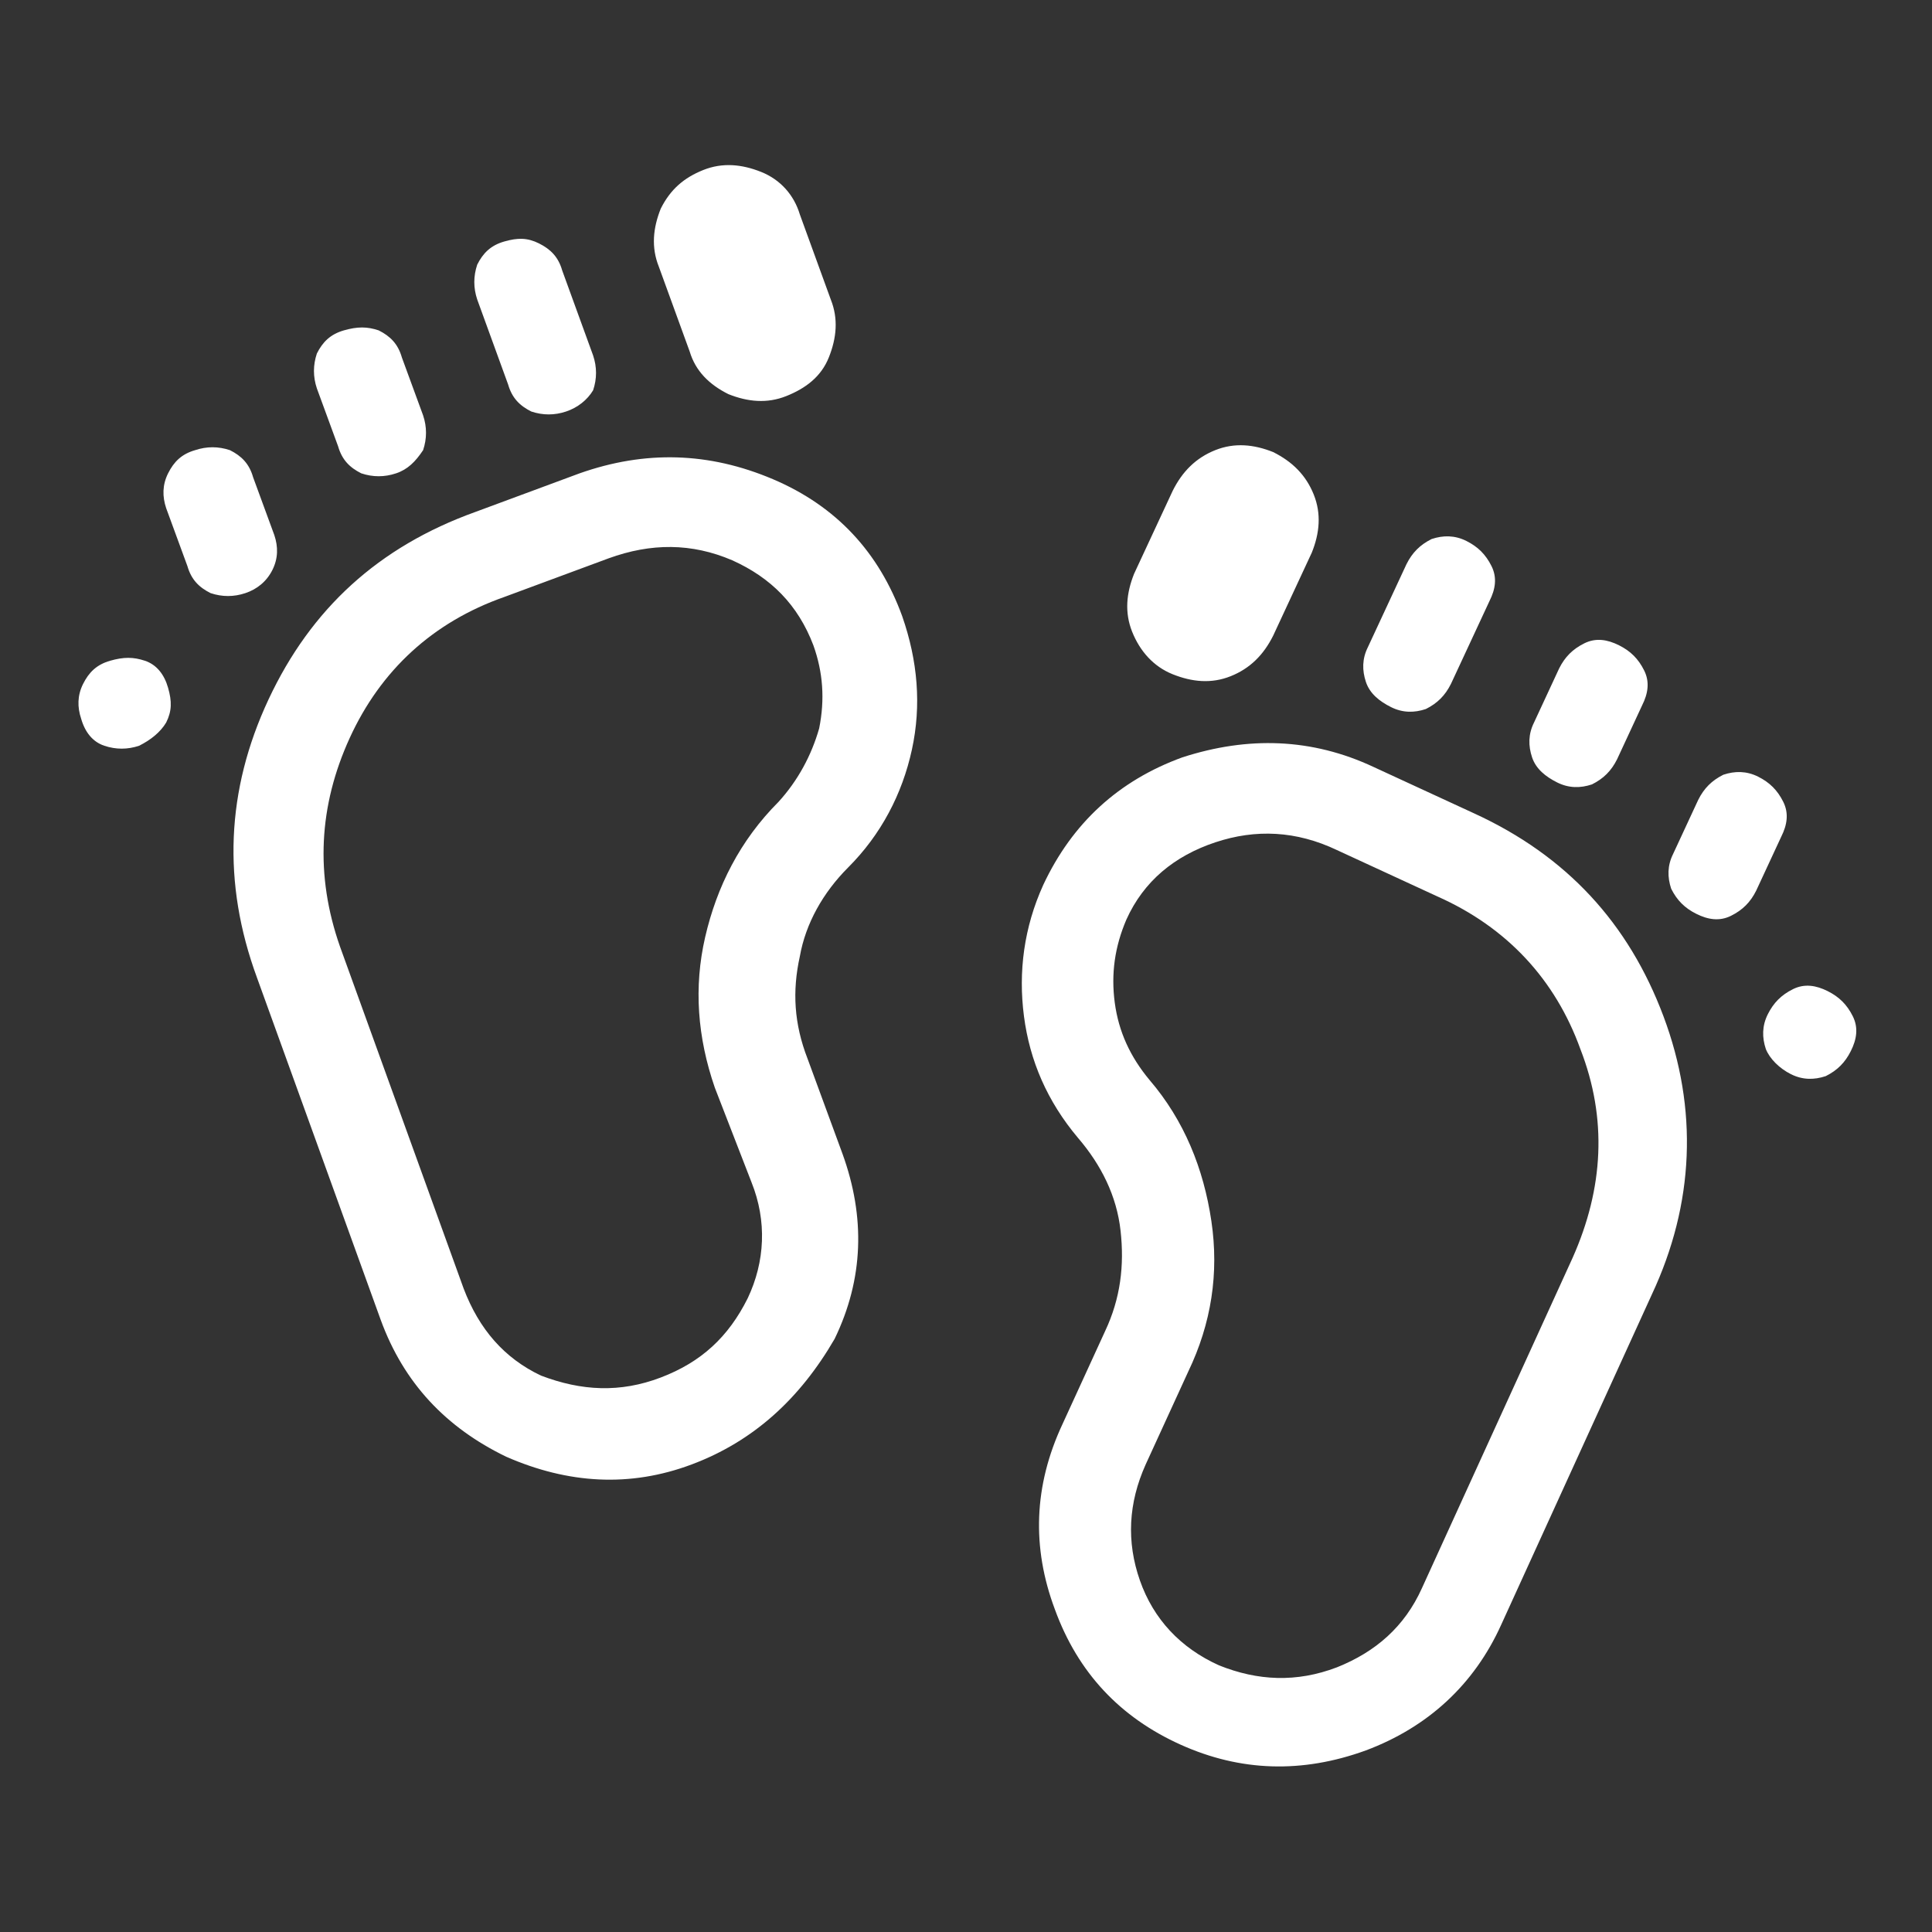
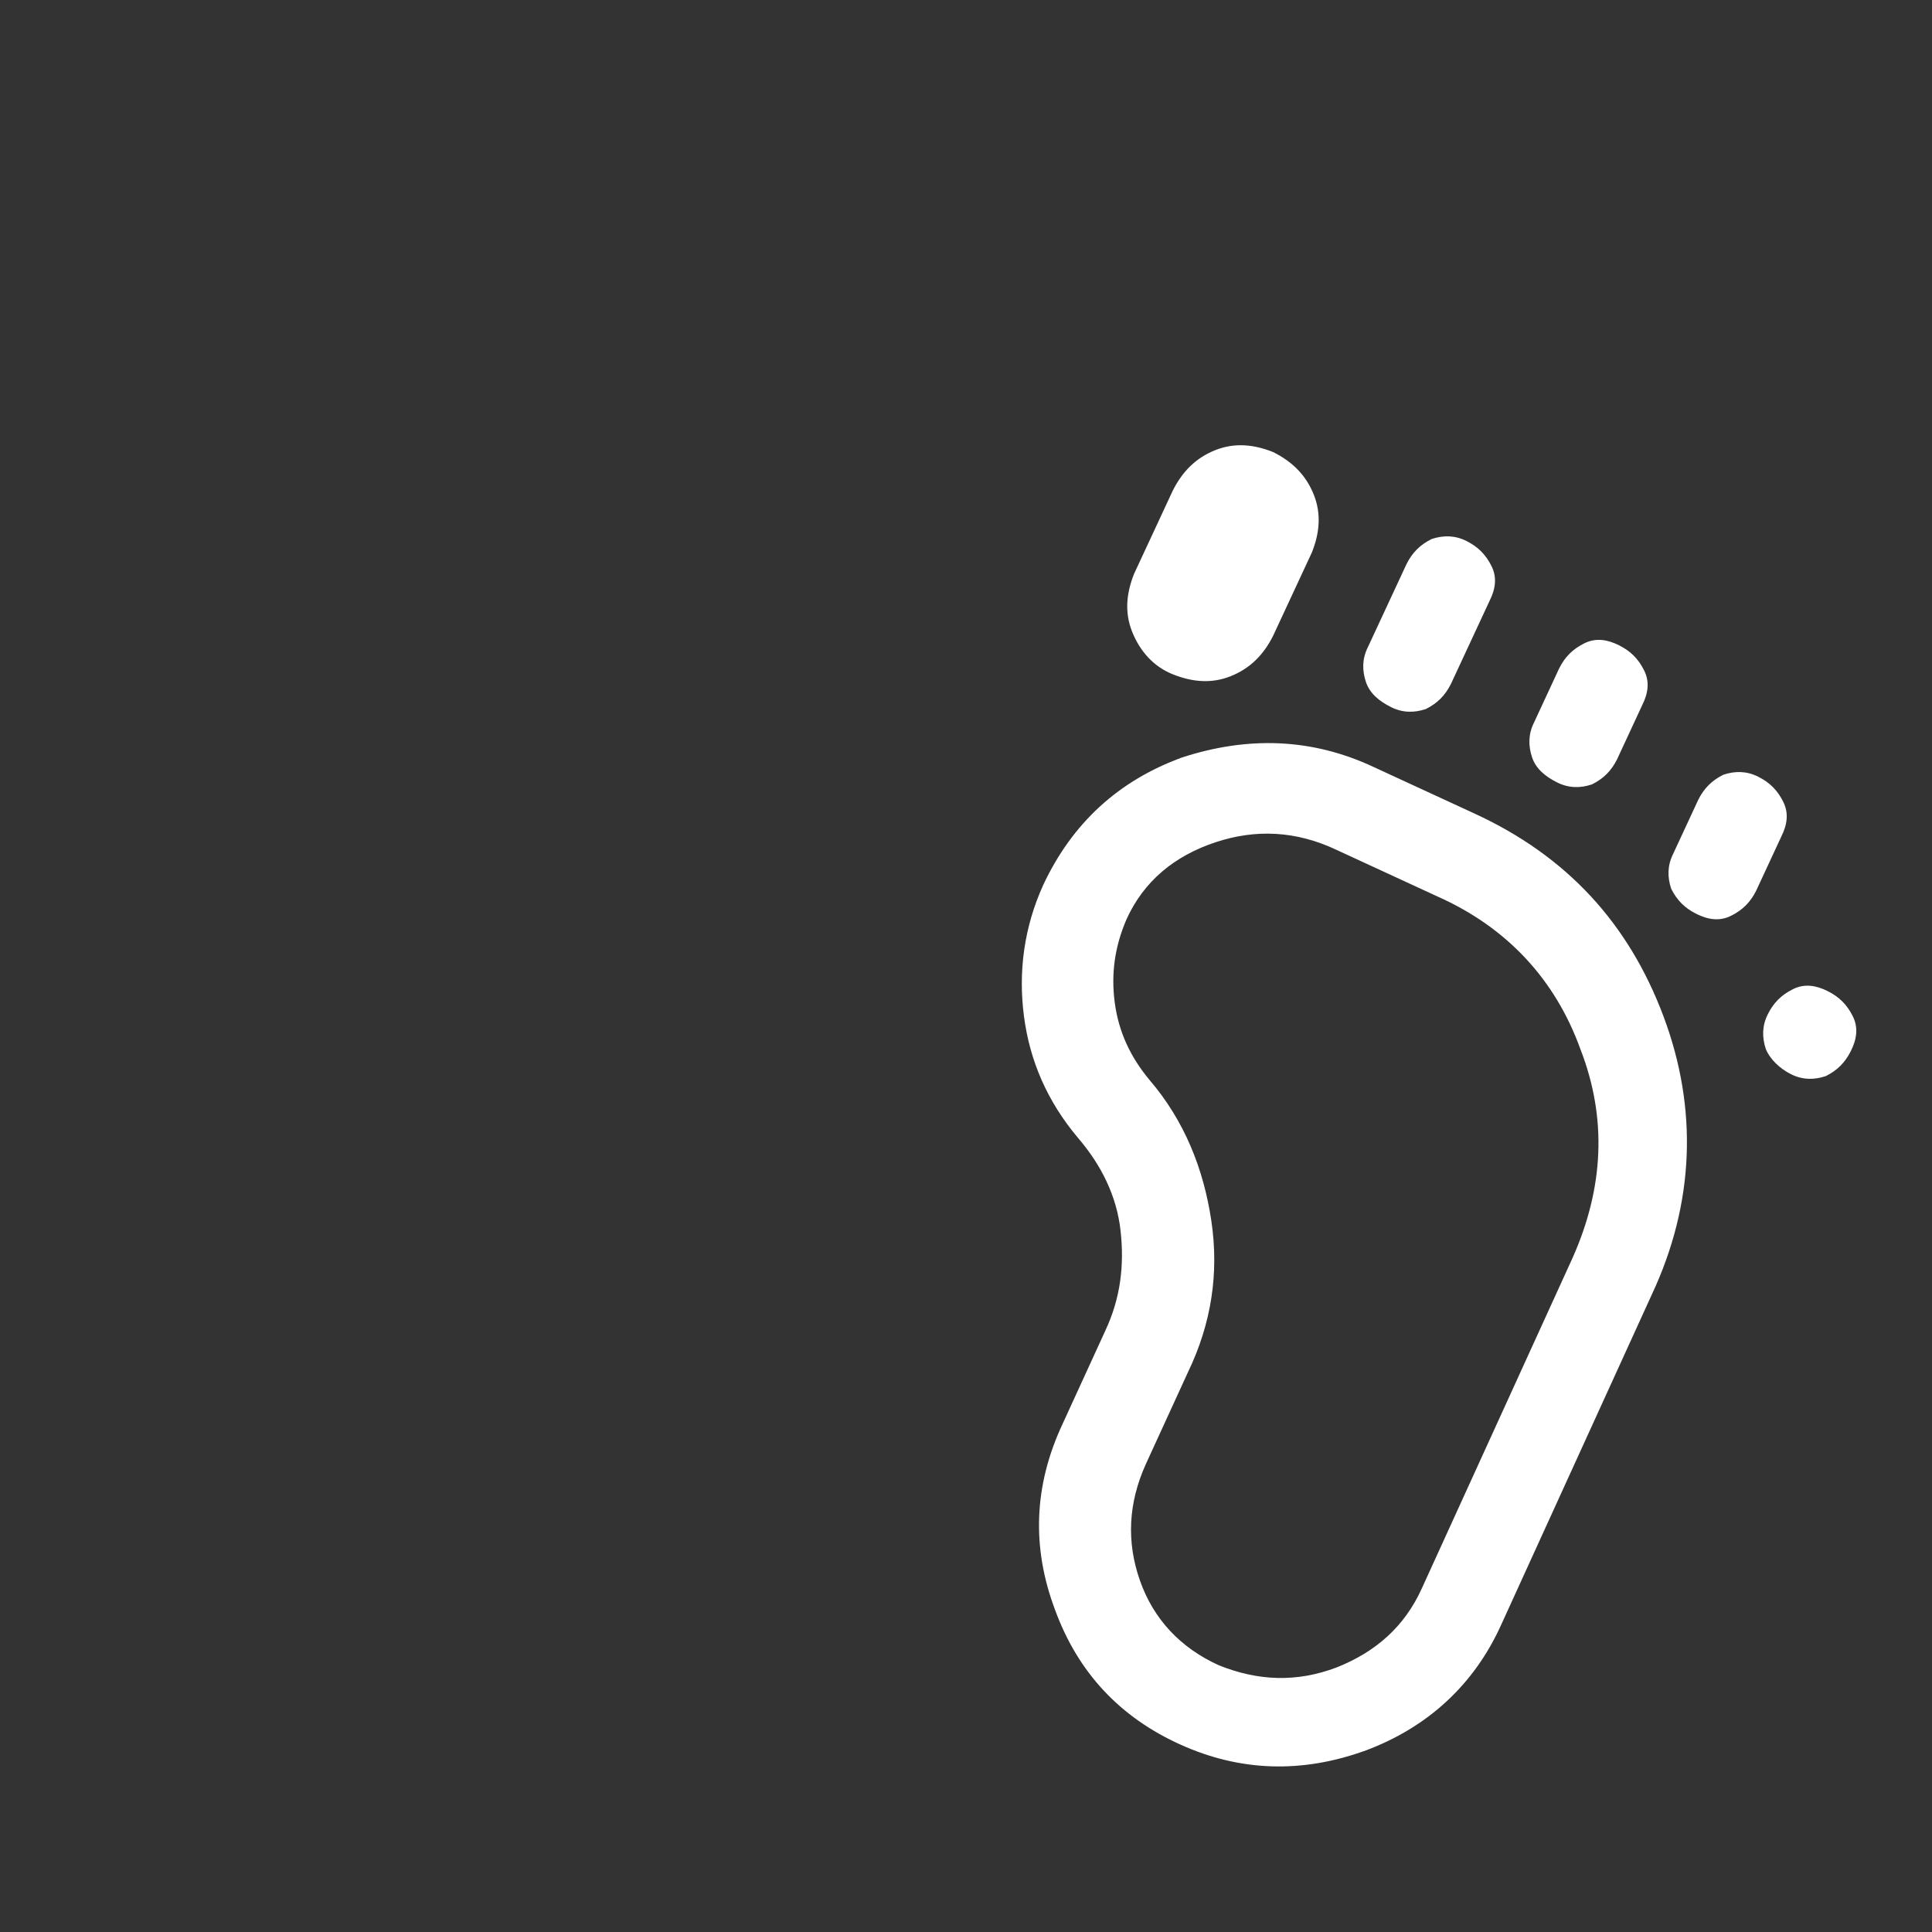
<svg xmlns="http://www.w3.org/2000/svg" version="1.1" id="Calque_1" x="0px" y="0px" viewBox="0 0 100 100" style="enable-background:new 0 0 100 100;" xml:space="preserve">
  <rect x="0" y="0" width="100" height="100" fill="#333333" stroke="none" />
  <style type="text/css">
	.st0{fill:#FFFFFF;}
</style>
  <g>
-     <path class="st0" d="M7.2,38.6c-0.6,0.2-1.2,0.2-1.8,0s-1-0.7-1.2-1.4c-0.2-0.6-0.2-1.2,0.1-1.8s0.7-1,1.4-1.2s1.2-0.2,1.8,0   s1,0.7,1.2,1.4s0.2,1.2-0.1,1.8C8.3,37.9,7.8,38.3,7.2,38.6z M35.8,75.8c-3.2,1.2-6.4,1-9.6-0.4c-3.1-1.5-5.3-3.8-6.5-7.1   l-6.4-17.7c-1.8-4.9-1.6-9.7,0.6-14.4c2.2-4.7,5.7-7.9,10.7-9.7l5.4-2c3.4-1.2,6.7-1.1,10,0.3s5.5,3.8,6.7,7.1   c0.8,2.3,1,4.6,0.5,6.9s-1.6,4.4-3.3,6.1c-1.3,1.3-2.2,2.9-2.5,4.6c-0.4,1.8-0.3,3.5,0.4,5.3l1.8,4.9c1.2,3.3,1.1,6.5-0.4,9.6   C41.4,72.4,39,74.6,35.8,75.8z M12.7,30.7c-0.6,0.2-1.2,0.2-1.8,0c-0.6-0.3-1-0.7-1.2-1.4l-1.1-3c-0.2-0.6-0.2-1.2,0.1-1.8   s0.7-1,1.4-1.2c0.6-0.2,1.2-0.2,1.8,0c0.6,0.3,1,0.7,1.2,1.4l1.1,3c0.2,0.6,0.2,1.2-0.1,1.8C13.8,30.1,13.3,30.5,12.7,30.7z    M34.2,71.3c2.1-0.8,3.5-2.1,4.5-4.1c0.9-1.9,1-4,0.2-6L37,56.3c-0.9-2.6-1.1-5.2-0.5-7.8s1.8-5,3.8-7c1-1.1,1.7-2.4,2.1-3.8   c0.3-1.5,0.2-2.9-0.3-4.3c-0.8-2.1-2.2-3.5-4.2-4.4c-2.1-0.9-4.2-0.9-6.4-0.1l-5.4,2c-3.7,1.3-6.4,3.8-8,7.3   c-1.6,3.5-1.8,7.1-0.5,10.8l6.4,17.7c0.8,2.1,2.1,3.6,4,4.5C30.1,72,32.1,72.1,34.2,71.3z M20.5,24.5c-0.6,0.2-1.2,0.2-1.8,0   c-0.6-0.3-1-0.7-1.2-1.4l-1.1-3c-0.2-0.6-0.2-1.2,0-1.8c0.3-0.6,0.7-1,1.4-1.2s1.2-0.2,1.8,0c0.6,0.3,1,0.7,1.2,1.4l1.1,3   c0.2,0.6,0.2,1.2,0,1.8C21.5,23.9,21.1,24.3,20.5,24.5z M29.3,21.3c-0.6,0.2-1.2,0.2-1.8,0c-0.6-0.3-1-0.7-1.2-1.4l-1.6-4.4   c-0.2-0.6-0.2-1.2,0-1.8c0.3-0.6,0.7-1,1.4-1.2s1.2-0.2,1.8,0.1s1,0.7,1.2,1.4l1.6,4.4c0.2,0.6,0.2,1.2,0,1.8   C30.4,20.7,29.9,21.1,29.3,21.3z M40.7,20.5c-1,0.4-2,0.3-3-0.1c-1-0.5-1.7-1.2-2-2.2l-1.6-4.4c-0.4-1-0.3-2,0.1-3   c0.5-1,1.2-1.6,2.2-2c1-0.4,2-0.3,3,0.1c1,0.4,1.7,1.2,2,2.2l1.6,4.4c0.4,1,0.3,2-0.1,3C42.5,19.5,41.7,20.1,40.7,20.5z" />
-     <path class="st0" d="M91.4,54.3c-0.2-0.6-0.2-1.2,0.1-1.8c0.3-0.6,0.7-1,1.3-1.3s1.2-0.2,1.8,0.1s1,0.7,1.3,1.3s0.2,1.2-0.1,1.8   c-0.3,0.6-0.7,1-1.3,1.3c-0.6,0.2-1.2,0.2-1.8-0.1S91.6,54.8,91.4,54.3z M54.6,83.3c-1.2-3.2-1.1-6.4,0.4-9.6l2.2-4.8   c0.8-1.7,1-3.4,0.8-5.2c-0.2-1.8-1-3.4-2.2-4.8c-1.6-1.9-2.5-4-2.8-6.3s0-4.6,1-6.8c1.5-3.2,3.9-5.4,7.2-6.6c3.4-1.1,6.7-1,9.9,0.5   l5.2,2.4c4.8,2.2,8,5.7,9.8,10.5c1.8,4.8,1.6,9.7-0.6,14.4l-7.8,17.1c-1.4,3.1-3.8,5.3-7,6.5c-3.3,1.2-6.5,1.1-9.6-0.3   C58,88.9,55.8,86.6,54.6,83.3z M86.5,46c-0.2-0.6-0.2-1.2,0.1-1.8l1.3-2.8c0.3-0.6,0.7-1,1.3-1.3c0.6-0.2,1.2-0.2,1.8,0.1   c0.6,0.3,1,0.7,1.3,1.3s0.2,1.2-0.1,1.8l-1.3,2.8c-0.3,0.6-0.7,1-1.3,1.3s-1.2,0.2-1.8-0.1C87.2,47,86.8,46.6,86.5,46z M69.2,86.3   c2-0.8,3.5-2.1,4.4-4.1l7.8-17.1c1.6-3.6,1.8-7.2,0.4-10.8c-1.3-3.6-3.8-6.3-7.4-7.9L69.2,44c-2.1-1-4.2-1.1-6.3-0.4s-3.7,2-4.6,4   c-0.6,1.4-0.8,2.8-0.6,4.3c0.2,1.5,0.8,2.8,1.8,4c1.8,2.1,2.8,4.6,3.2,7.3s0,5.3-1.2,7.8l-2.2,4.8c-0.9,2-1,4-0.3,6   s2.1,3.5,4.1,4.4C65.1,87,67.1,87.1,69.2,86.3z M79.3,39.2c-0.2-0.6-0.2-1.2,0.1-1.8l1.3-2.8c0.3-0.6,0.7-1,1.3-1.3   s1.2-0.2,1.8,0.1s1,0.7,1.3,1.3s0.2,1.2-0.1,1.8l-1.3,2.8c-0.3,0.6-0.7,1-1.3,1.3c-0.6,0.2-1.2,0.2-1.8-0.1S79.5,39.8,79.3,39.2z    M70.7,35.3c-0.2-0.6-0.2-1.2,0.1-1.8l2-4.3c0.3-0.6,0.7-1,1.3-1.3c0.6-0.2,1.2-0.2,1.8,0.1s1,0.7,1.3,1.3s0.2,1.2-0.1,1.8l-2,4.3   c-0.3,0.6-0.7,1-1.3,1.3c-0.6,0.2-1.2,0.2-1.8-0.1S70.9,35.9,70.7,35.3z M58.6,32.7c-0.4-1-0.3-2,0.1-3l2-4.3   c0.5-1,1.2-1.7,2.2-2.1c1-0.4,2-0.3,3,0.1c1,0.5,1.7,1.2,2.1,2.2c0.4,1,0.3,2-0.1,3l-2,4.3c-0.5,1-1.2,1.7-2.2,2.1s-2,0.3-3-0.1   S59,33.7,58.6,32.7z" />
+     <path class="st0" d="M91.4,54.3c-0.2-0.6-0.2-1.2,0.1-1.8c0.3-0.6,0.7-1,1.3-1.3s1.2-0.2,1.8,0.1s1,0.7,1.3,1.3s0.2,1.2-0.1,1.8   c-0.3,0.6-0.7,1-1.3,1.3c-0.6,0.2-1.2,0.2-1.8-0.1S91.6,54.8,91.4,54.3z M54.6,83.3c-1.2-3.2-1.1-6.4,0.4-9.6l2.2-4.8   c0.8-1.7,1-3.4,0.8-5.2c-0.2-1.8-1-3.4-2.2-4.8c-1.6-1.9-2.5-4-2.8-6.3s0-4.6,1-6.8c1.5-3.2,3.9-5.4,7.2-6.6c3.4-1.1,6.7-1,9.9,0.5   l5.2,2.4c4.8,2.2,8,5.7,9.8,10.5c1.8,4.8,1.6,9.7-0.6,14.4l-7.8,17.1c-1.4,3.1-3.8,5.3-7,6.5c-3.3,1.2-6.5,1.1-9.6-0.3   C58,88.9,55.8,86.6,54.6,83.3z M86.5,46c-0.2-0.6-0.2-1.2,0.1-1.8l1.3-2.8c0.3-0.6,0.7-1,1.3-1.3c0.6-0.2,1.2-0.2,1.8,0.1   c0.6,0.3,1,0.7,1.3,1.3s0.2,1.2-0.1,1.8l-1.3,2.8c-0.3,0.6-0.7,1-1.3,1.3s-1.2,0.2-1.8-0.1C87.2,47,86.8,46.6,86.5,46z M69.2,86.3   c2-0.8,3.5-2.1,4.4-4.1l7.8-17.1c1.6-3.6,1.8-7.2,0.4-10.8c-1.3-3.6-3.8-6.3-7.4-7.9L69.2,44c-2.1-1-4.2-1.1-6.3-0.4s-3.7,2-4.6,4   c-0.6,1.4-0.8,2.8-0.6,4.3c0.2,1.5,0.8,2.8,1.8,4c1.8,2.1,2.8,4.6,3.2,7.3s0,5.3-1.2,7.8l-2.2,4.8c-0.9,2-1,4-0.3,6   s2.1,3.5,4.1,4.4C65.1,87,67.1,87.1,69.2,86.3z M79.3,39.2c-0.2-0.6-0.2-1.2,0.1-1.8l1.3-2.8c0.3-0.6,0.7-1,1.3-1.3   s1.2-0.2,1.8,0.1s1,0.7,1.3,1.3s0.2,1.2-0.1,1.8l-1.3,2.8c-0.3,0.6-0.7,1-1.3,1.3c-0.6,0.2-1.2,0.2-1.8-0.1S79.5,39.8,79.3,39.2M70.7,35.3c-0.2-0.6-0.2-1.2,0.1-1.8l2-4.3c0.3-0.6,0.7-1,1.3-1.3c0.6-0.2,1.2-0.2,1.8,0.1s1,0.7,1.3,1.3s0.2,1.2-0.1,1.8l-2,4.3   c-0.3,0.6-0.7,1-1.3,1.3c-0.6,0.2-1.2,0.2-1.8-0.1S70.9,35.9,70.7,35.3z M58.6,32.7c-0.4-1-0.3-2,0.1-3l2-4.3   c0.5-1,1.2-1.7,2.2-2.1c1-0.4,2-0.3,3,0.1c1,0.5,1.7,1.2,2.1,2.2c0.4,1,0.3,2-0.1,3l-2,4.3c-0.5,1-1.2,1.7-2.2,2.1s-2,0.3-3-0.1   S59,33.7,58.6,32.7z" />
  </g>
</svg>